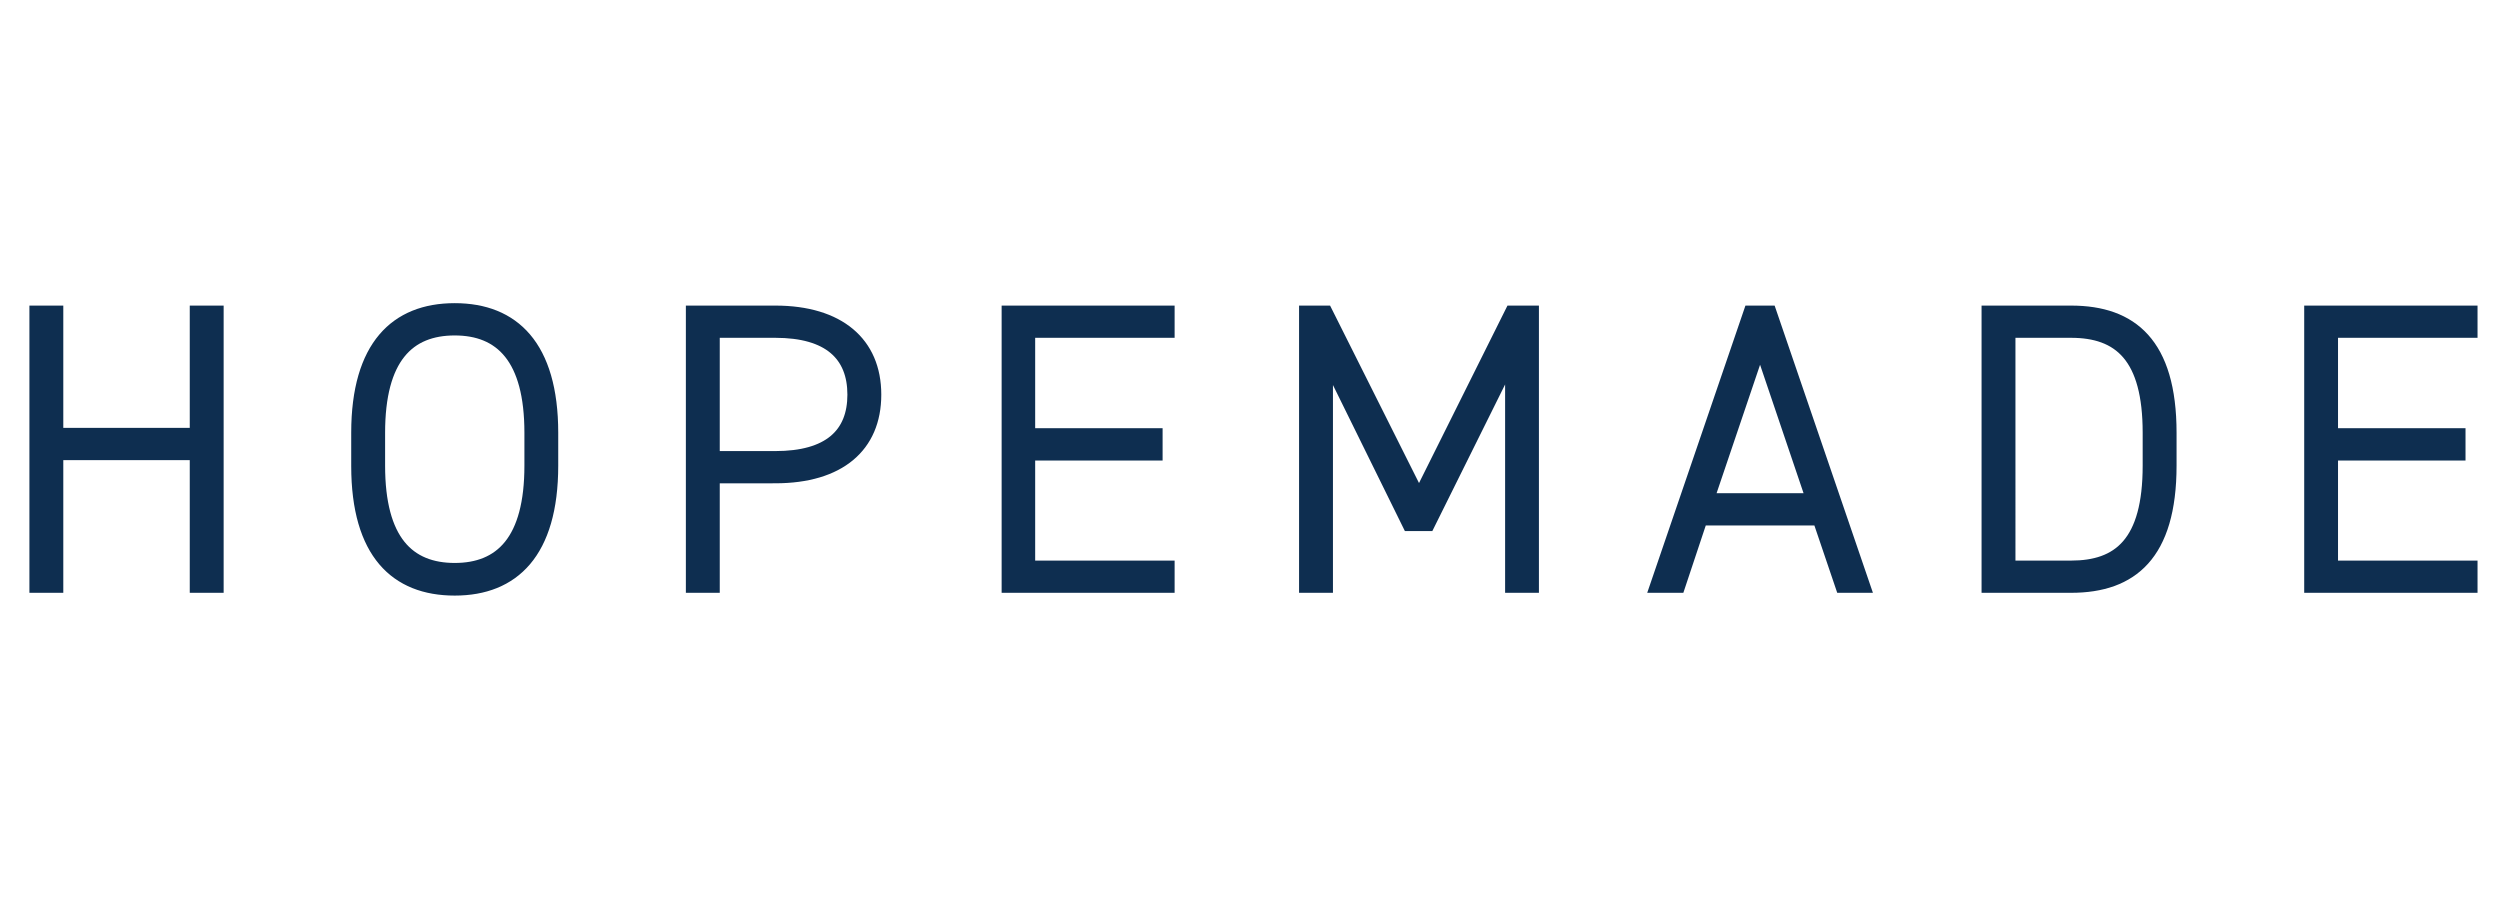
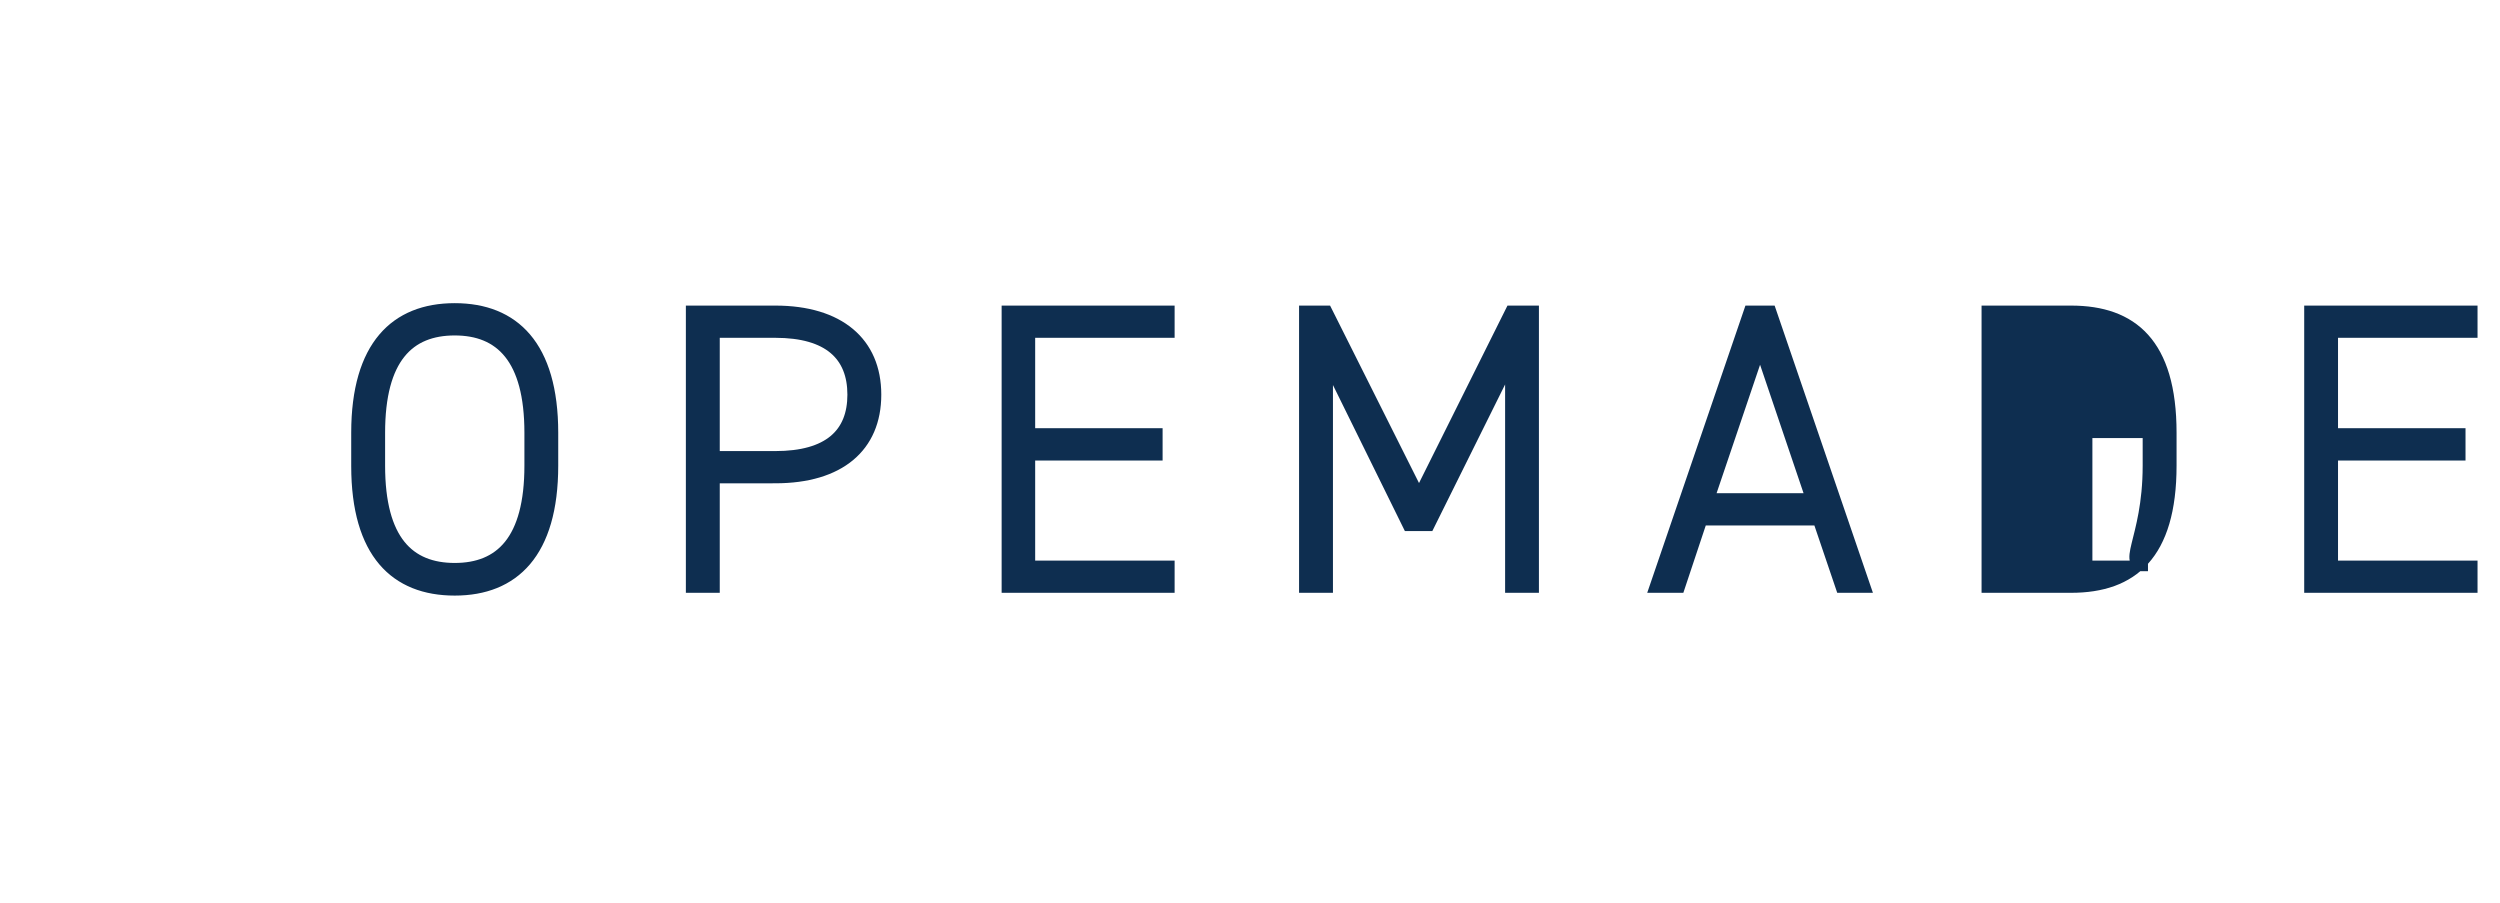
<svg xmlns="http://www.w3.org/2000/svg" id="Layer_1" data-name="Layer 1" viewBox="0 0 360 130">
  <defs>
    <style>.cls-1{fill:#0e2e50;stroke:#0e2e50;stroke-miterlimit:10;stroke-width:1.53px;}</style>
  </defs>
  <title>Artboard 1</title>
-   <path class="cls-1" d="M8.35,62.38H28.09V44.77h3.35V84.6H28.09V65.49H8.35V84.6H5V44.77H8.35Z" />
  <path class="cls-1" d="M65.48,85c-8.54,0-14.14-5.31-14.14-17.9V62.32c0-12.53,5.6-17.9,14.14-17.9s14.14,5.37,14.14,17.9v4.73C79.62,79.64,74,85,65.48,85ZM54.69,67.05c0,10.8,4.27,14.78,10.79,14.78s10.8-4,10.8-14.78V62.32c0-10.74-4.27-14.78-10.8-14.78s-10.79,4-10.79,14.78Z" />
  <path class="cls-1" d="M102.88,68.84V84.6H99.53V44.77h12.12c9.18,0,14.49,4.5,14.49,12.06s-5.25,12-14.49,12Zm8.77-3.12c7.68,0,11.14-3.29,11.14-8.89s-3.46-8.95-11.14-8.95h-8.77V65.72Z" />
  <path class="cls-1" d="M168.38,44.77v3.11H148.3V62.43h18.35v3.12H148.3V81.49h20.08V84.6H145V44.77Z" />
  <path class="cls-1" d="M204.34,71.27l13.21-26.5h3.29V84.6H217.5V52.1L205.78,75.71h-3l-11.6-23.55V84.6h-3.35V44.77h3.23Z" />
  <path class="cls-1" d="M238.27,84.6l13.62-39.83H255L268.63,84.6h-3.52l-3.29-9.7H245.08l-3.23,9.7Zm7.85-12.81h14.66l-7.33-21.65Z" />
-   <path class="cls-1" d="M286.11,84.6V44.77h12.12c8.83,0,14.43,4.67,14.43,17.55v4.73c0,12.88-5.6,17.55-14.43,17.55Zm23.2-17.55V62.32c0-10.91-4.21-14.44-11.08-14.44h-8.77V81.49h8.77C305,81.49,309.31,78.14,309.31,67.05Z" />
+   <path class="cls-1" d="M286.11,84.6V44.77h12.12c8.83,0,14.43,4.67,14.43,17.55v4.73c0,12.88-5.6,17.55-14.43,17.55Zm23.2-17.55V62.32h-8.77V81.49h8.77C305,81.49,309.31,78.14,309.31,67.05Z" />
  <path class="cls-1" d="M356,44.77v3.11H335.91V62.43h18.36v3.12H335.91V81.49H356V84.6H332.57V44.77Z" />
</svg>